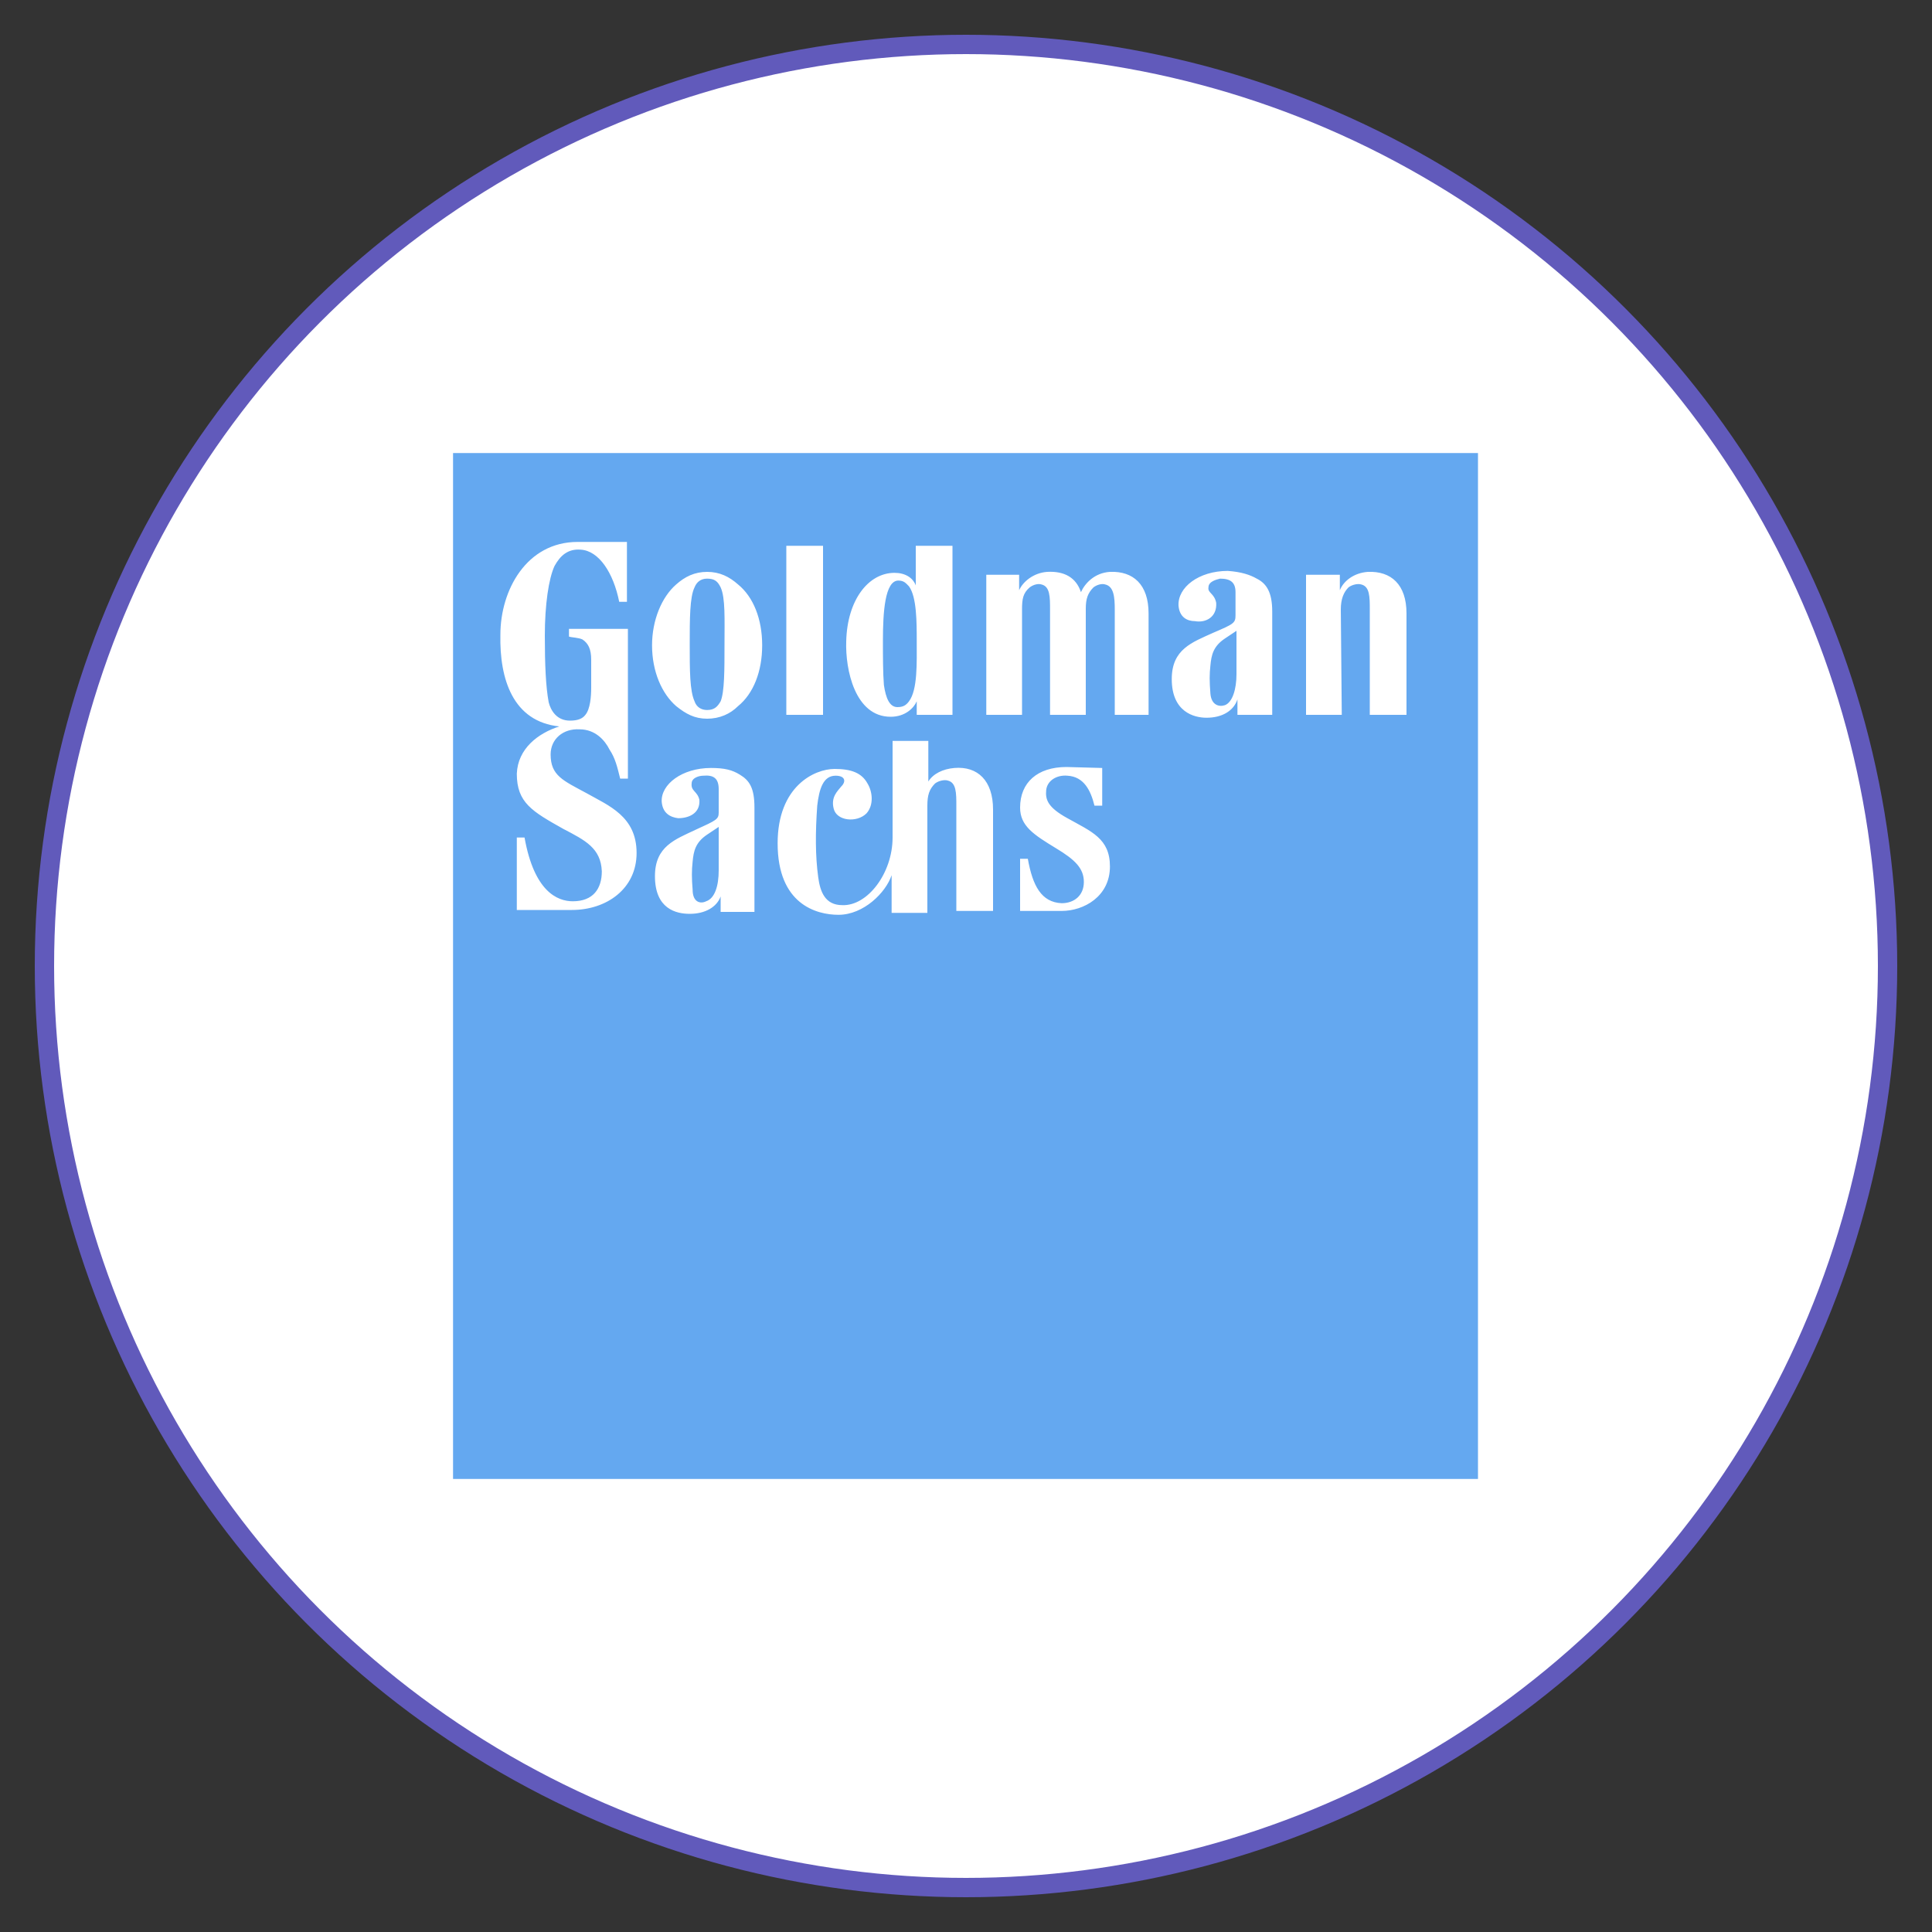
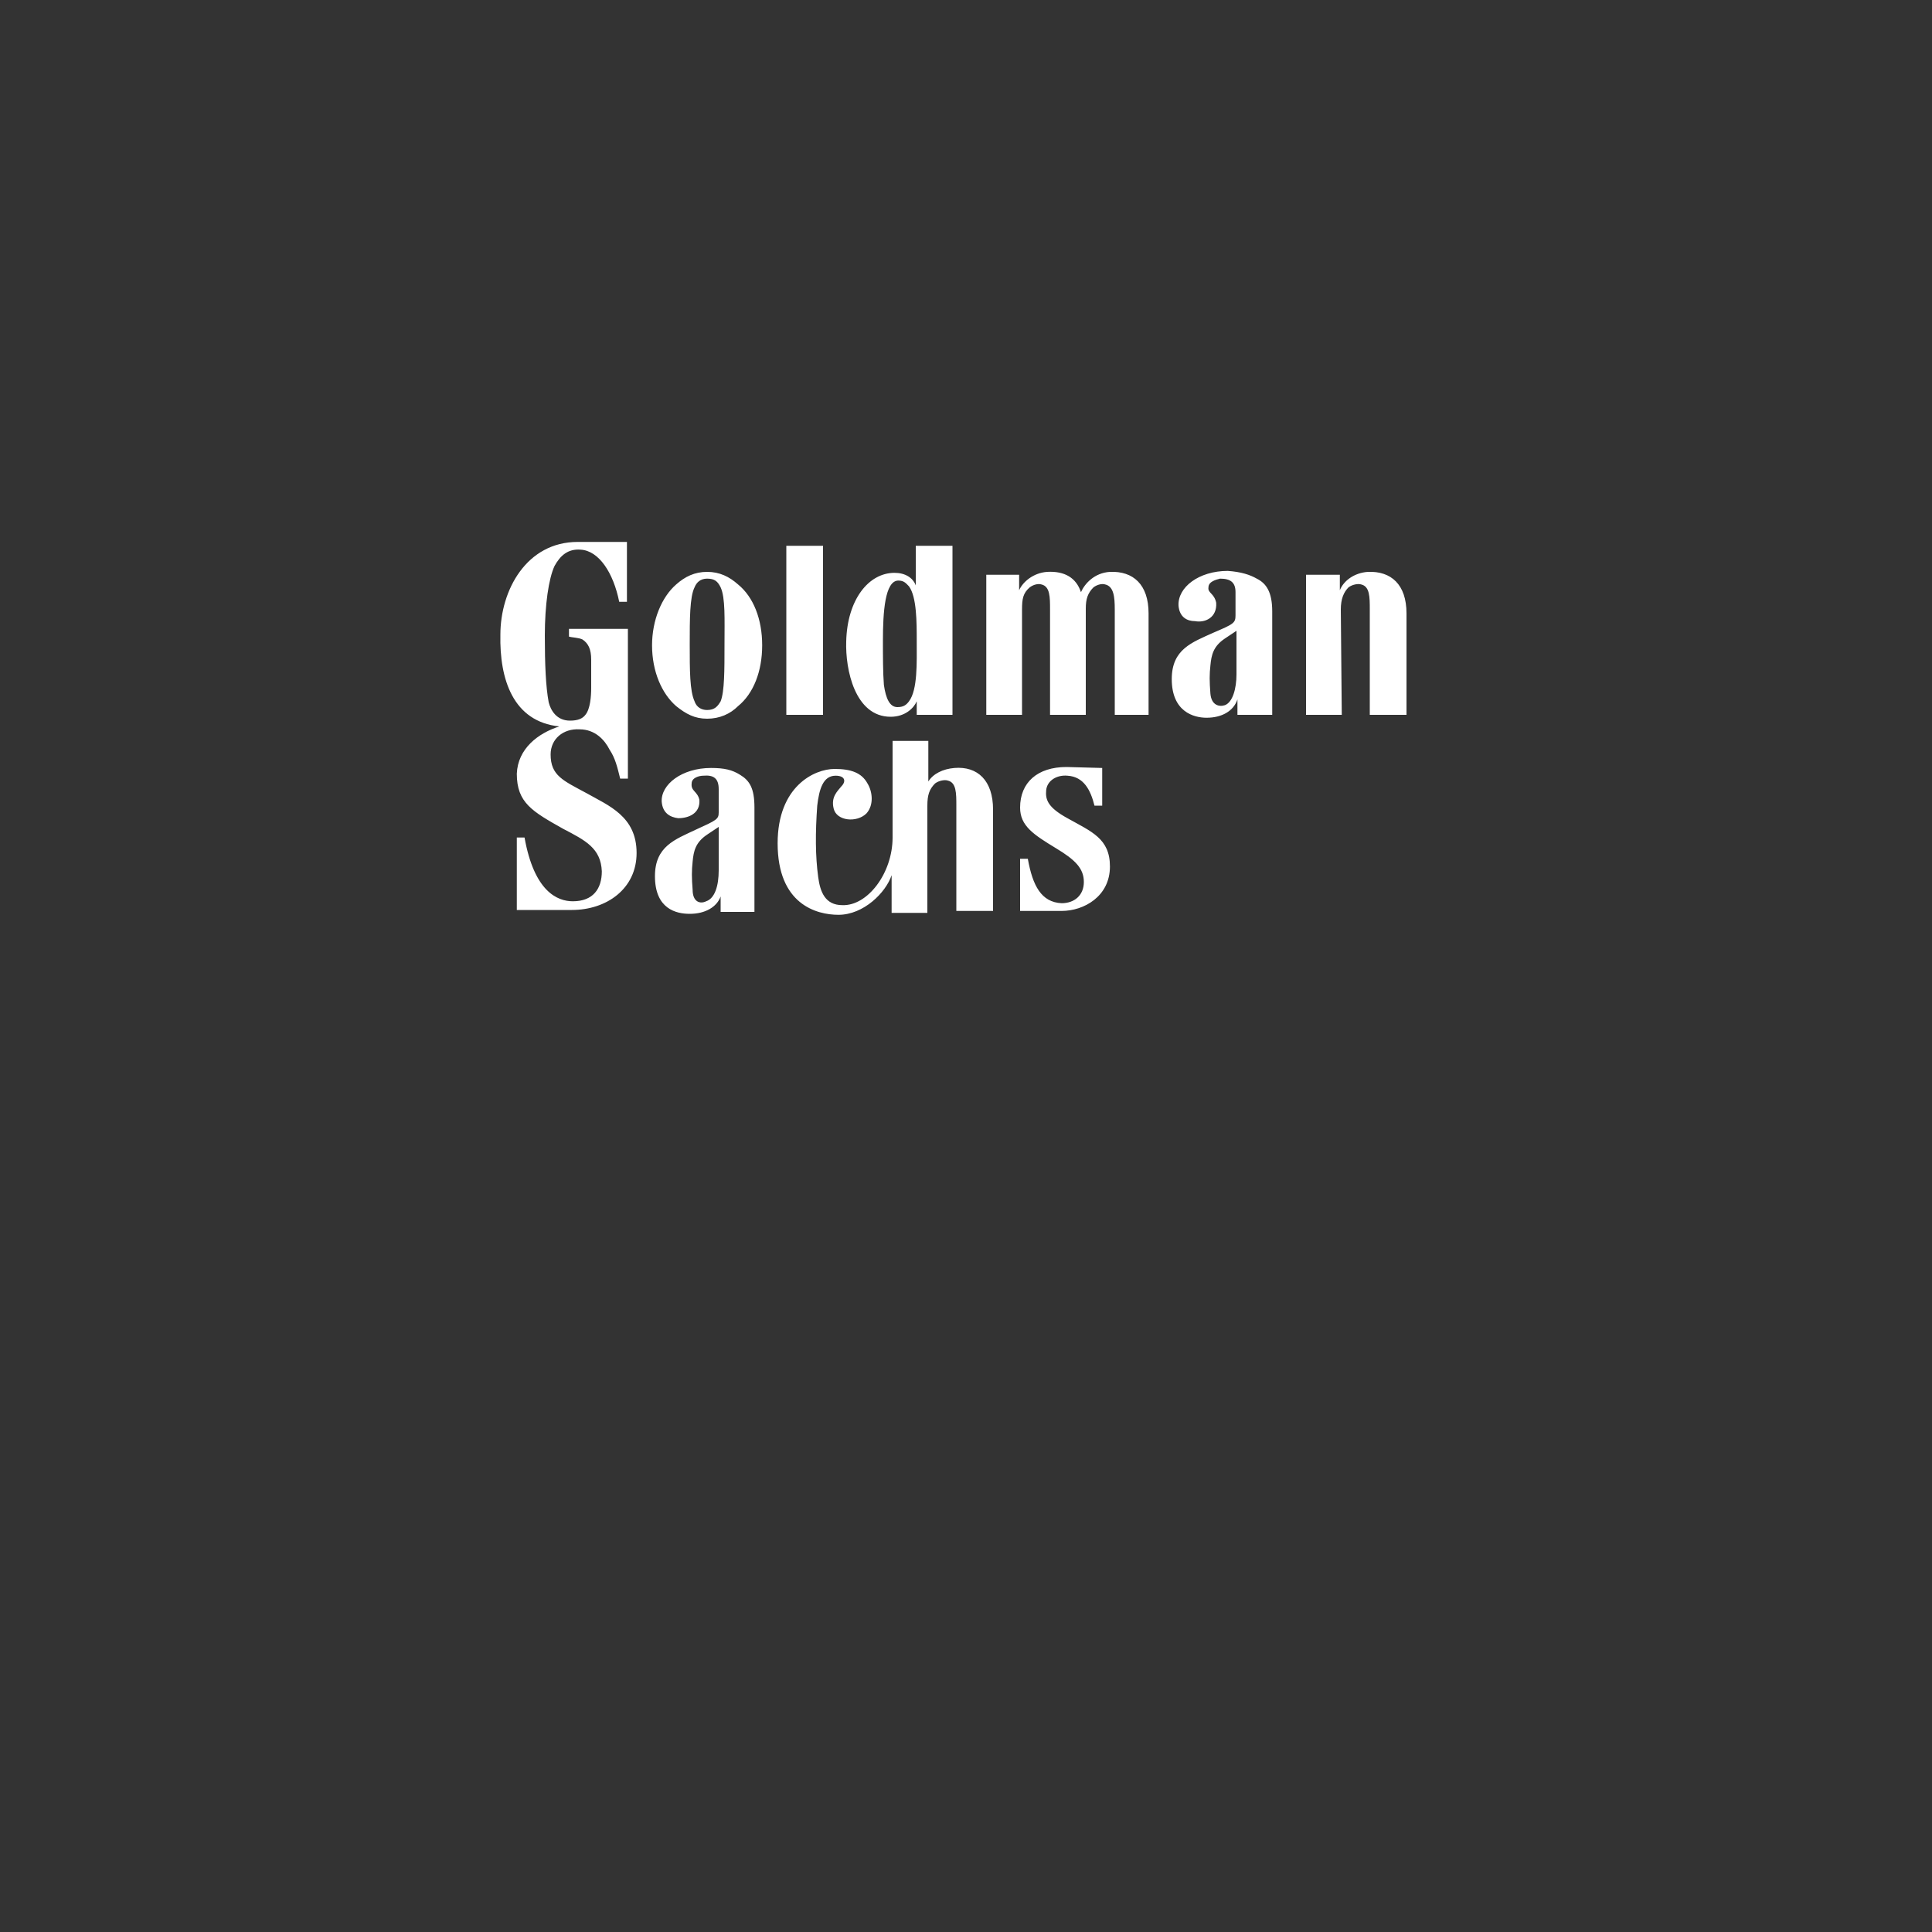
<svg xmlns="http://www.w3.org/2000/svg" version="1.1" id="Layer_3" x="0px" y="0px" viewBox="0 0 200 200" style="enable-background:new 0 0 200 200;" xml:space="preserve">
  <rect x="0" y="0" width="200" height="200" fill="#333333" stroke="none" />
  <style type="text/css">
	.st0{fill:#FFFFFF;stroke:#615ABB;stroke-width:2;stroke-miterlimit:10;}
	.st1{fill:#64A8F0;}
	.st2{fill:#FFFFFF;}
</style>
  <g>
    <g>
      <g>
        <g>
-           <circle class="st0" cx="100" cy="100" r="95.4" />
-         </g>
+           </g>
      </g>
    </g>
-     <path class="st1" d="M46.9,153.1H153V46.9H46.9V153.1z" />
+     <path class="st1" d="M46.9,153.1H153V46.9V153.1z" />
    <path class="st2" d="M138.9,74h-3.7V59.5h3.5v1.6c0.4-1,1.5-1.8,2.9-1.9c2.4-0.1,4,1.3,4,4.3V74h-3.8V63.1c0-1.3,0-2.4-0.9-2.6   c-0.3-0.1-0.9,0-1.3,0.3c-0.5,0.5-0.8,1.2-0.8,2.3L138.9,74z M76.4,60.5c-0.9-0.8-1.9-1.3-3.2-1.3c-1.3,0-2.3,0.5-3.2,1.3   c-1.5,1.3-2.5,3.7-2.5,6.3c0,2.7,1,5,2.5,6.3c1,0.8,1.9,1.3,3.2,1.3c1.3,0,2.4-0.5,3.2-1.3c1.6-1.3,2.5-3.6,2.5-6.3   S78,61.8,76.4,60.5L76.4,60.5z M75,66.7c0,2.7,0,4.9-0.4,5.9c-0.3,0.5-0.6,0.9-1.4,0.9c-0.6,0-1.1-0.3-1.3-0.9   c-0.5-1.1-0.5-3.2-0.5-5.9c0-2.6,0-4.9,0.5-5.9c0.2-0.5,0.6-0.9,1.3-0.9c0.8,0,1.1,0.3,1.4,0.9C75.1,61.9,75,64.1,75,66.7z    M114.1,79.5v3.9h-0.8c-0.4-1.6-1.1-3-2.8-3.1c-1.1-0.1-2.1,0.5-2.2,1.5s0.2,1.8,2.2,2.9c2.5,1.4,4.4,2.1,4.4,5   c0,3.1-2.7,4.6-5,4.6h-4.3v-5.4h0.8c0.5,2.8,1.4,4.5,3.5,4.6c1.3,0,2.3-0.8,2.3-2.2c0-1.4-0.9-2.3-2.9-3.5   c-2.3-1.4-3.7-2.3-3.7-4.2c0-2.6,1.8-4.2,4.8-4.2L114.1,79.5L114.1,79.5z M118.9,74V63.5c0-3-1.6-4.4-4-4.3c-1.6,0.1-2.6,1.2-3,2.1   c-0.5-1.5-1.7-2.2-3.5-2.1c-1.4,0.1-2.5,1-2.9,1.9v-1.6h-3.4V74h3.7V63.1c0-1.1,0.1-1.7,0.8-2.3c0.4-0.3,0.9-0.4,1.2-0.3   c0.9,0.2,0.9,1.3,0.9,2.6V74h3.7V63c0-1,0.2-1.6,0.8-2.2c0.4-0.3,0.9-0.4,1.2-0.3c0.9,0.2,1,1.3,1,2.6V74H118.9z M81.4,56.5h3.8V74   h-3.8V56.5z M98.6,74V56.5h-3.8v4.1c-0.3-0.8-1.1-1.3-2.2-1.3c-2.7,0-4.9,2.8-5,7.1c-0.1,2.9,0.9,7.8,4.6,7.8   c1.5,0,2.4-0.9,2.7-1.6V74H98.6L98.6,74z M94.1,60.7c0.8,1.1,0.8,3.7,0.8,5.7c0,2.2,0.1,5-0.8,6.2c-0.3,0.4-0.6,0.6-1.2,0.6   c-0.8,0-1.2-0.9-1.4-2.3c-0.1-1.3-0.1-2.9-0.1-4.6c0-2.9,0.2-6.2,1.6-6.2C93.6,60.1,93.8,60.4,94.1,60.7z M130.1,59.9   c1,0.5,1.6,1.4,1.6,3.4V74h-3.6v-1.6c-0.4,1.2-1.6,1.9-3.2,1.9c-1.3,0-3.6-0.6-3.6-4c0-3.1,2.1-3.8,4.3-4.8c2.1-0.9,2.3-1,2.3-1.8   v-2.4c0-1-0.5-1.4-1.6-1.4c-0.4,0.1-1.2,0.3-1.2,0.9c-0.1,0.6,0.6,0.6,0.8,1.6c0.1,1.5-1.1,2.1-2.2,1.9c-0.8,0-1.6-0.4-1.7-1.6   c-0.1-1.9,2.1-3.6,5.1-3.6C128.5,59.2,129.4,59.5,130.1,59.9L130.1,59.9z M128,65.3l-1.2,0.8c-1.2,0.8-1.4,1.7-1.5,2.8   c-0.1,0.9-0.1,1.6,0,2.9c0.1,1.2,0.9,1.4,1.5,1.2c0.8-0.3,1.2-1.7,1.2-3.2V65.3z M76.6,80.2c1,0.6,1.5,1.4,1.5,3.4v10.8h-3.5v-1.6   c-0.4,1.1-1.6,1.8-3.2,1.8c-1.4,0-3.6-0.5-3.6-3.9c0-3.1,2.1-3.8,4.2-4.8c2.2-1,2.4-1.1,2.4-1.8v-2.4c0-1.1-0.5-1.5-1.6-1.4   c-0.4,0-1.2,0.2-1.2,0.8c-0.1,0.8,0.6,0.8,0.8,1.7c0.1,1.4-1.1,1.9-2.2,1.9c-0.8-0.1-1.6-0.5-1.7-1.7c-0.1-1.8,2.1-3.5,5.1-3.5   C75,79.5,75.8,79.7,76.6,80.2L76.6,80.2z M74.4,85.6l-1.2,0.8c-1.2,0.8-1.4,1.7-1.5,2.8c-0.1,0.9-0.1,1.7,0,2.9   c0,1.3,0.8,1.5,1.4,1.2c0.9-0.3,1.3-1.6,1.3-3.2C74.4,90.1,74.4,85.6,74.4,85.6z M102.8,83.8c0-3-1.6-4.5-4-4.3   c-1.2,0.1-2.2,0.6-2.7,1.4v-4.2h-3.7v10c0,3.7-2.6,7.1-5.2,7c-1.8,0-2.3-1.4-2.5-2.9c-0.3-2.2-0.3-4.6-0.1-7.4   c0.2-1.7,0.6-3.1,1.9-3.1c1,0,1.1,0.6,0.6,1.1c-0.4,0.5-1.1,1.1-0.8,2.3c0.3,1.3,2.4,1.5,3.4,0.5c0.8-0.9,0.6-2.3,0.1-3.1   c-0.6-1.1-1.7-1.5-3.4-1.5c-2.1,0-5.9,1.8-5.9,7.7c0,6.3,4,7.4,6.3,7.4c2.6,0,4.9-2.3,5.5-4.1v3.9H96V83.4c0-1.1,0.2-1.7,0.8-2.3   c0.4-0.3,1-0.4,1.3-0.3C99,81,99,82.1,99,83.4v10.9h3.8V83.8z M64.9,56.1v6.2h-0.8c-0.6-3-2.1-5.3-4-5.4c-1.3-0.1-2.1,0.6-2.7,1.7   c-0.6,1.3-1,4-1,7.2c0,3,0.1,5.3,0.4,6.9c0.2,0.8,0.8,1.9,2.2,1.9c0.8,0,1.3-0.2,1.6-0.6c0.5-0.6,0.6-1.9,0.6-2.8v-2.9   c0-1.1-0.3-1.7-0.9-2.1c-0.4-0.2-1.1-0.2-1.4-0.3v-0.8H65v15.5h-0.8c-0.3-1.2-0.5-2.1-1.1-3c-0.5-1-1.5-2.1-3.1-2.1   c-1.7-0.1-3,1-3,2.6c0,2.2,1.3,2.7,3.7,4c2.3,1.3,5.2,2.4,5.2,6.2c0,3.7-3.1,5.9-6.7,5.9h-5.7v-7.5h0.8c1,5.6,3.4,6.6,5,6.6   c2.1,0,3-1.3,3-3.1c-0.1-2.4-1.7-3.2-4-4.4c-3.2-1.8-4.8-2.7-4.8-5.7c0.1-2.6,2.2-4.2,4.4-4.9c-4.8-0.5-6.2-4.9-6.1-9.5   c0-4.6,2.7-9.6,8-9.6C59.8,56.1,64.9,56.1,64.9,56.1z" />
  </g>
</svg>